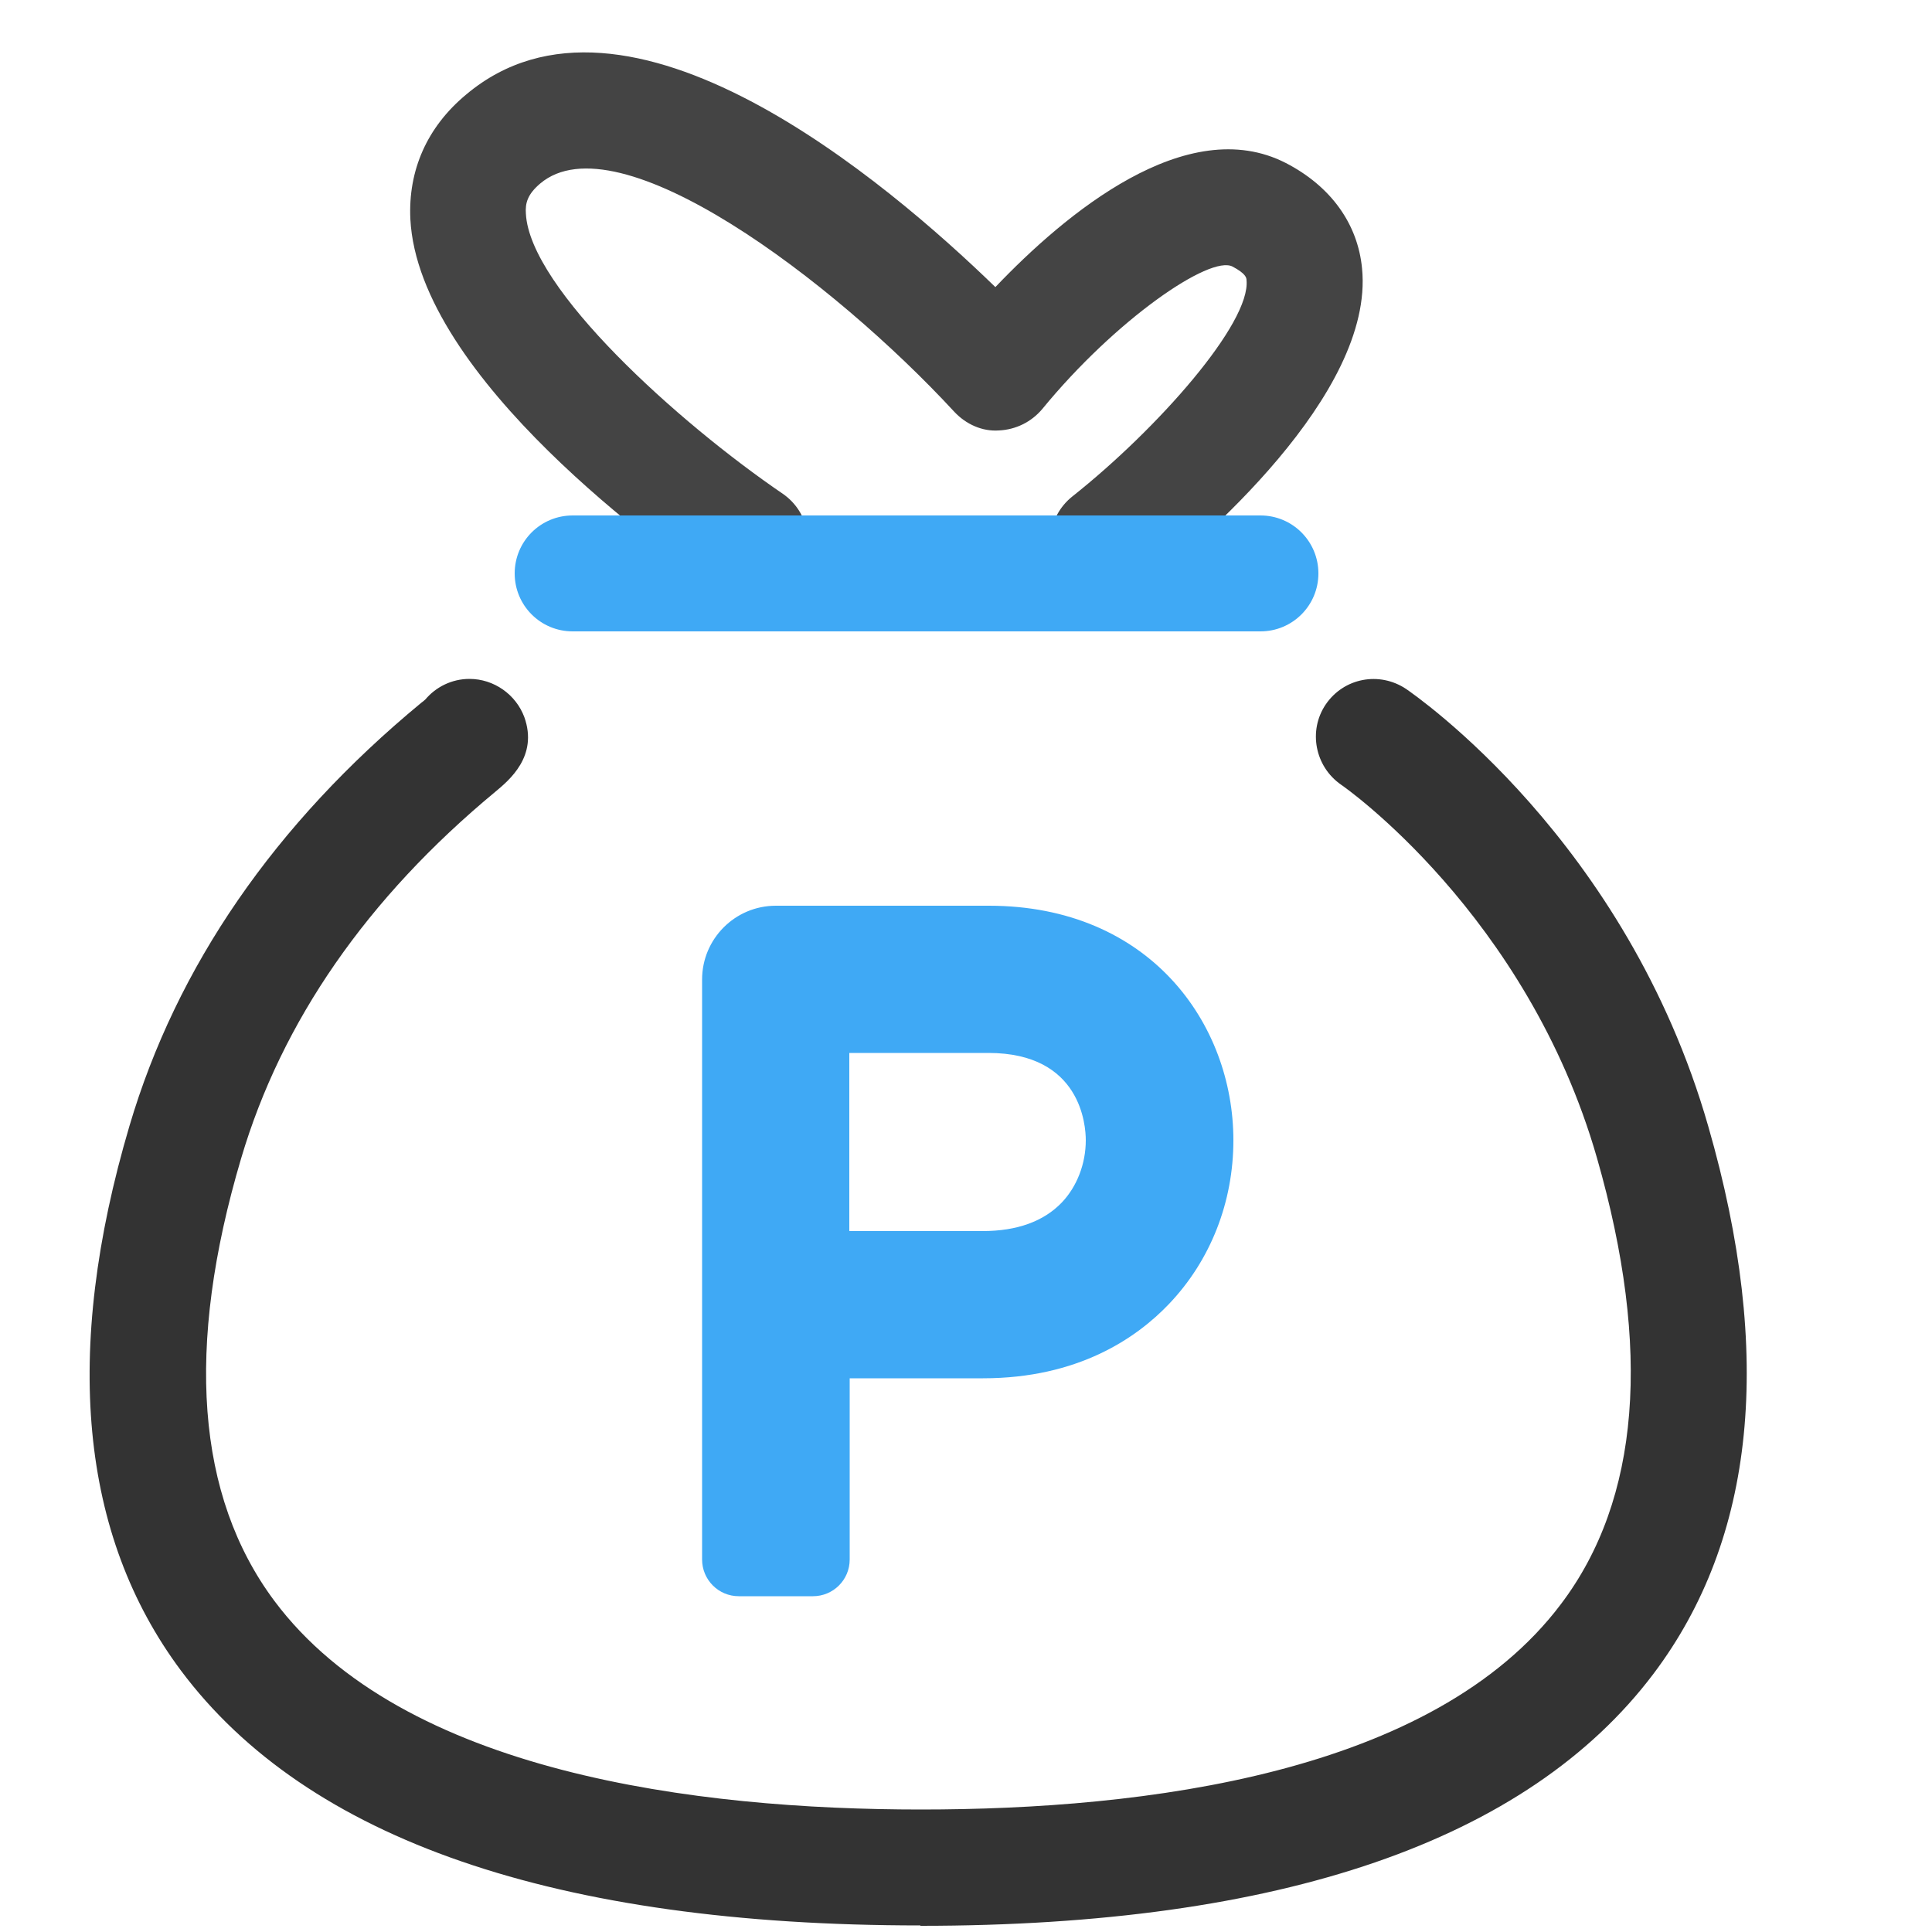
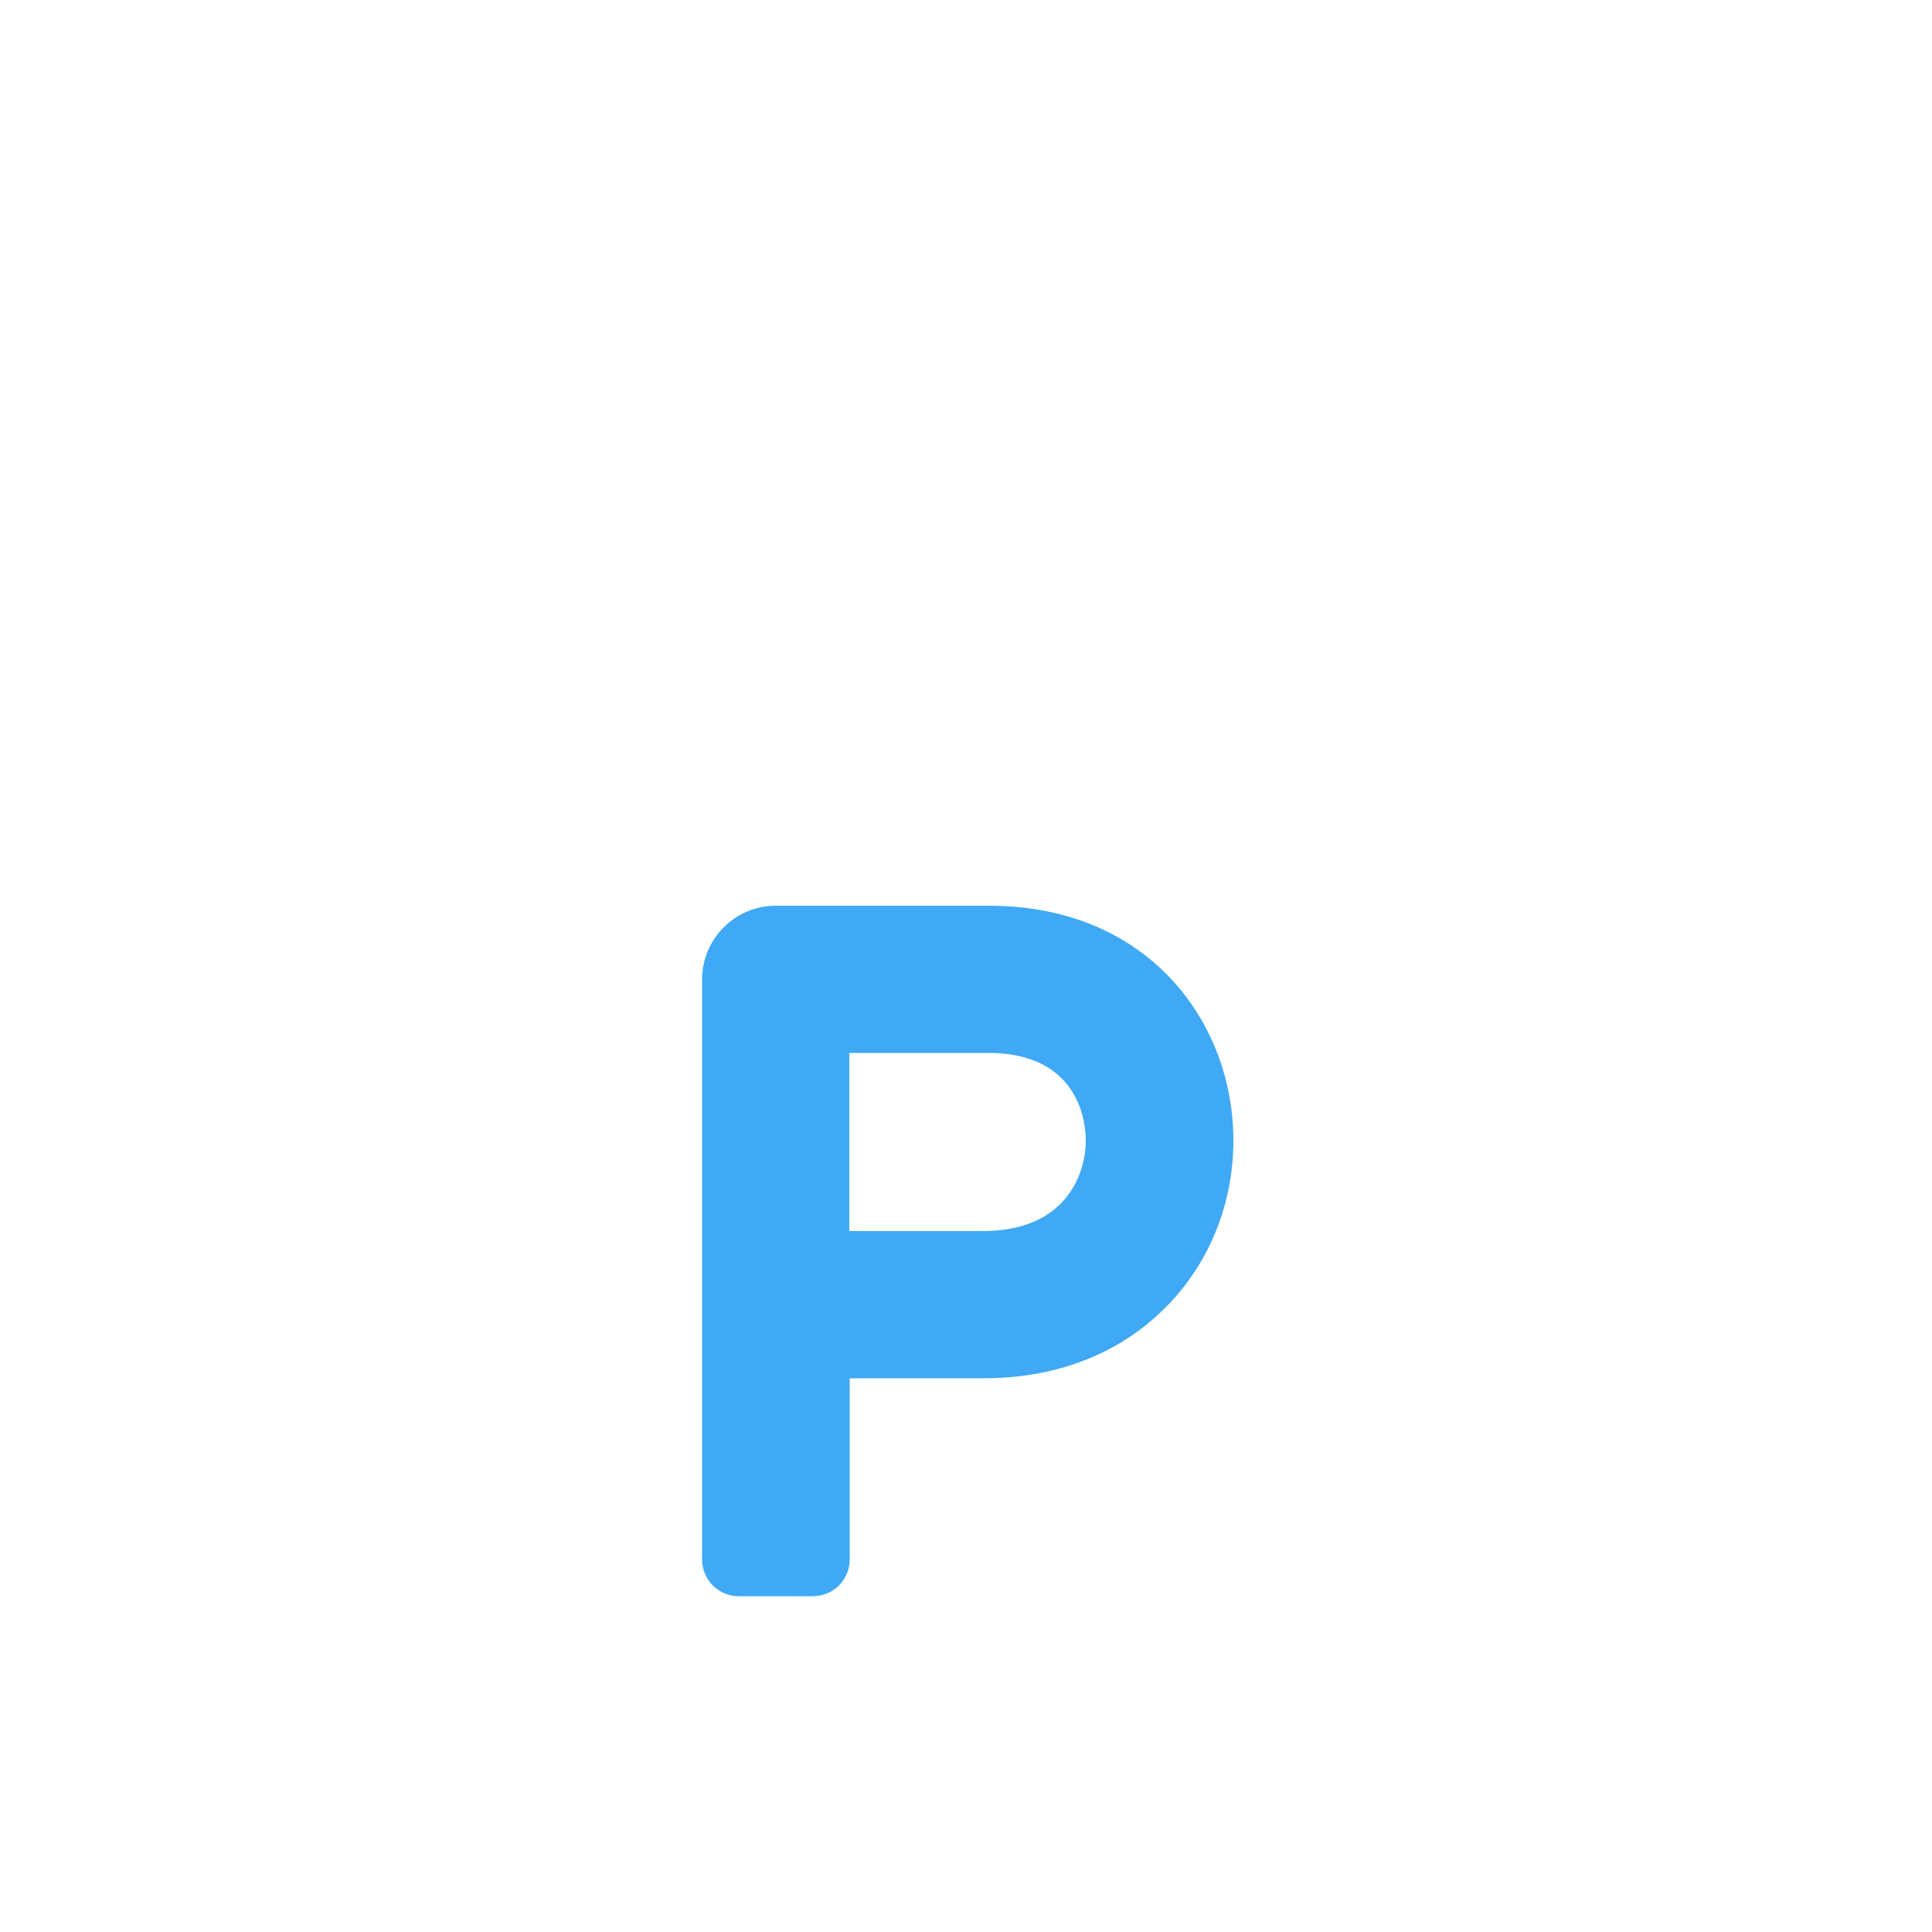
<svg xmlns="http://www.w3.org/2000/svg" id="_レイヤー_2" width="50" height="50" viewBox="0 0 50 50">
  <defs>
    <style>.cls-1{fill:#333;}.cls-2{fill:#3fa9f5;}.cls-3{fill:#444;}.cls-4{fill:none;}</style>
  </defs>
  <g id="_レイヤー_1-2">
-     <path class="cls-1" d="m23.82,49.83c-9.43,0-15.87-2.22-19.14-6.6-2.61-3.5-3.06-8.24-1.33-14.09,1.22-4.13,3.76-7.82,7.55-10.95.04-.03.08-.06.11-.09.27-.32.68-.53,1.14-.53.63,0,1.2.4,1.42.99.36,1.01-.39,1.63-.75,1.93-3.32,2.75-5.53,5.94-6.58,9.49-1.45,4.89-1.16,8.74.86,11.45,3.33,4.46,10.94,5.4,16.73,5.4s13.26-.92,16.57-5.32c2.04-2.7,2.35-6.59.93-11.54-1.81-6.31-6.57-9.63-6.62-9.66-.68-.47-.86-1.4-.4-2.08.47-.69,1.39-.86,2.08-.4.23.16,5.7,3.92,7.82,11.32,1.7,5.9,1.22,10.67-1.42,14.17-3.26,4.32-9.64,6.52-18.97,6.52Z" />
-     <path class="cls-3" d="m28.68,15.53c-.44,0-.88-.2-1.18-.57-.51-.65-.4-1.59.25-2.11,2.22-1.76,4.62-4.49,4.51-5.6,0-.06-.02-.17-.36-.35-.58-.31-3.03,1.37-4.93,3.69-.28.33-.68.53-1.12.55-.43.03-.85-.16-1.15-.48-3.13-3.39-8.71-7.61-10.72-5.91-.33.28-.39.51-.37.78.1,1.94,3.95,5.41,6.65,7.25.68.47.86,1.4.39,2.08-.47.68-1.4.86-2.08.39-1.29-.88-7.74-5.47-7.95-9.58-.06-1.26.43-2.38,1.44-3.22,4.15-3.5,10.92,2.28,13.7,4.98,1.8-1.89,4.95-4.53,7.52-3.21,1.16.6,1.86,1.57,1.97,2.73.32,3.26-4.23,7.13-5.64,8.24-.28.22-.6.32-.93.32Z" />
    <path class="cls-2" d="m21.03,41.31h-1.91c-.53,0-.95-.43-.95-.95v-15.01c0-1.05.85-1.91,1.91-1.91h5.51c4.16,0,6.33,3.05,6.33,6.07,0,1.6-.59,3.11-1.67,4.24-.84.88-2.35,1.92-4.81,1.92h-3.45v4.69c0,.53-.43.95-.95.95Zm.95-9.45h3.45c.89,0,1.58-.25,2.05-.74.39-.41.62-1,.62-1.61,0-.38-.12-2.26-2.52-2.26h-3.6v4.61Z" />
-     <path class="cls-2" d="m32.62,16.34H14.82c-.83,0-1.5-.67-1.5-1.5s.67-1.5,1.5-1.5h17.8c.83,0,1.5.67,1.5,1.5s-.67,1.5-1.5,1.5Z" />
-     <rect class="cls-4" width="50" height="50" />
  </g>
</svg>